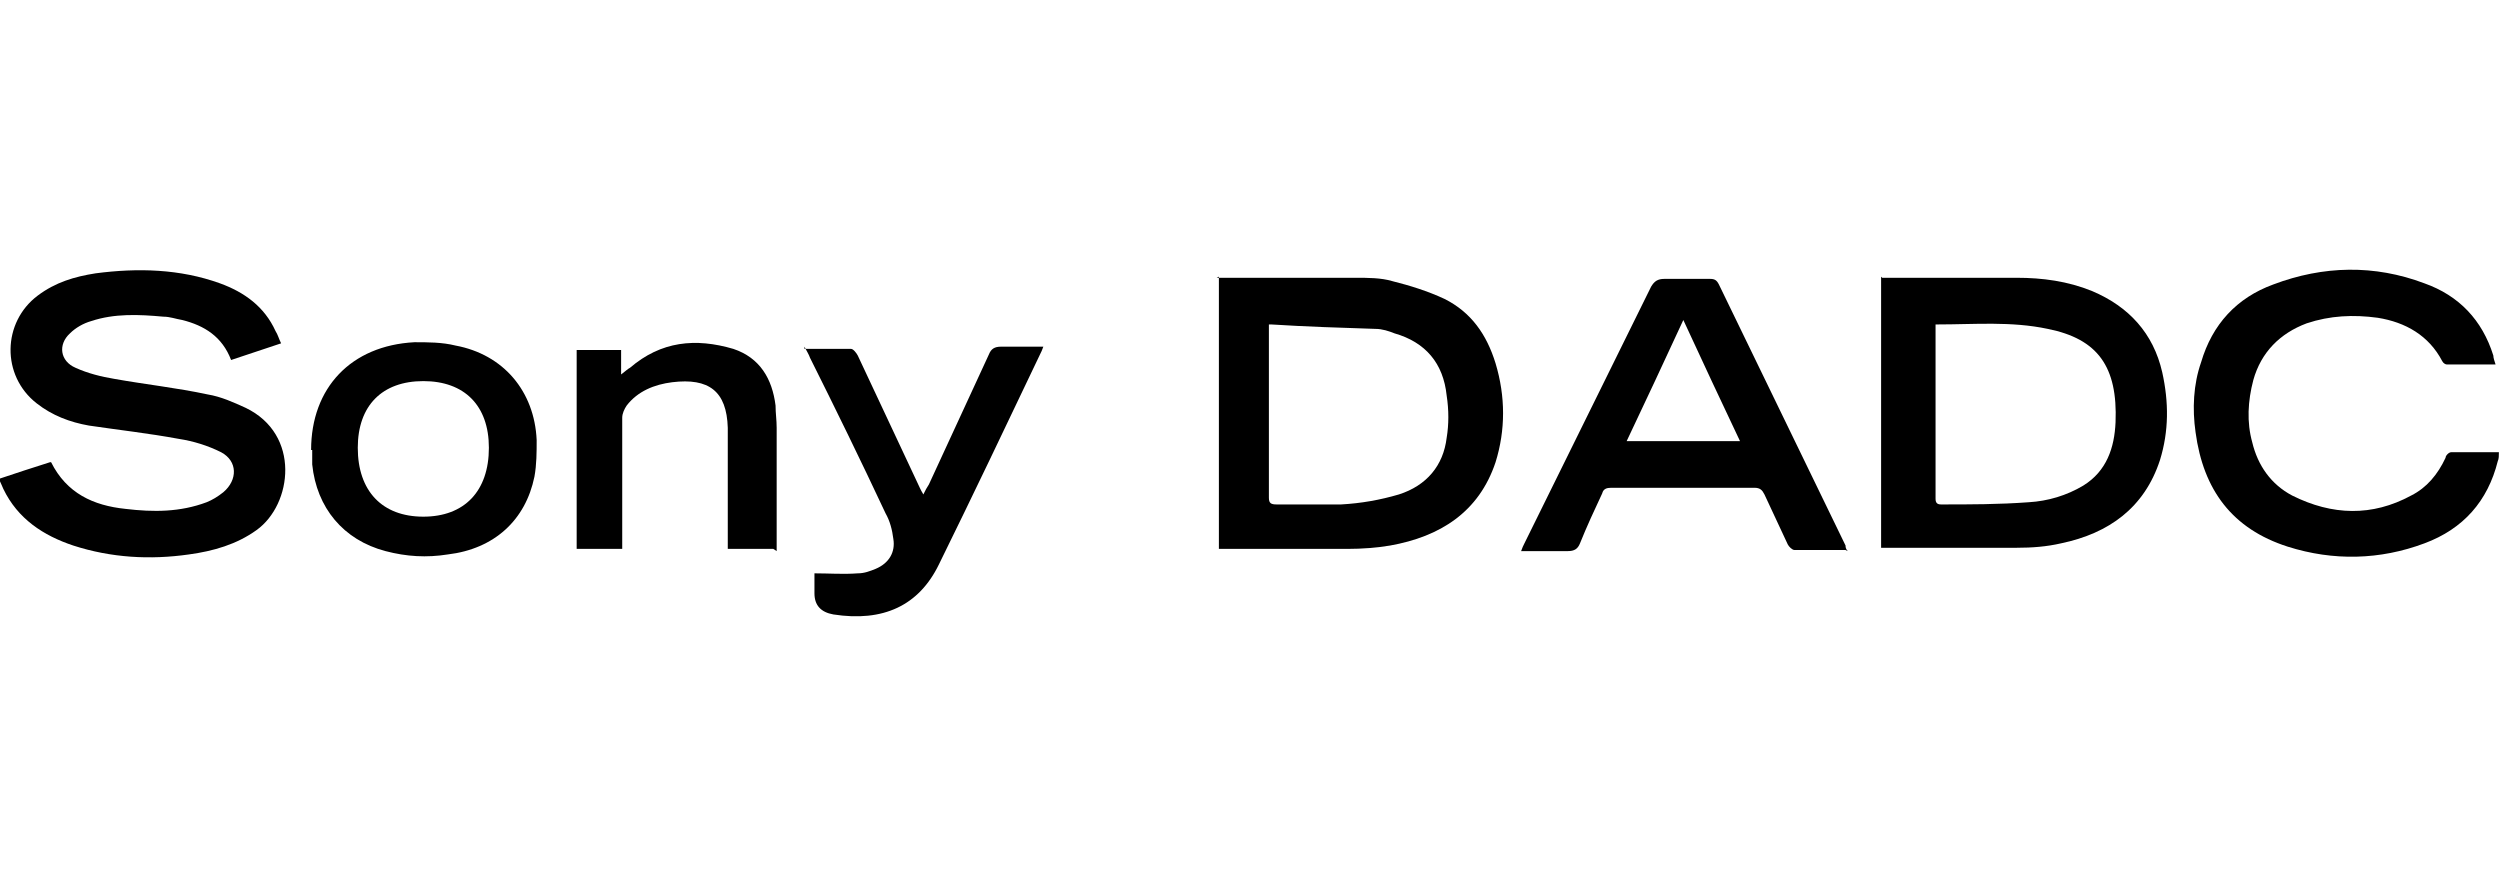
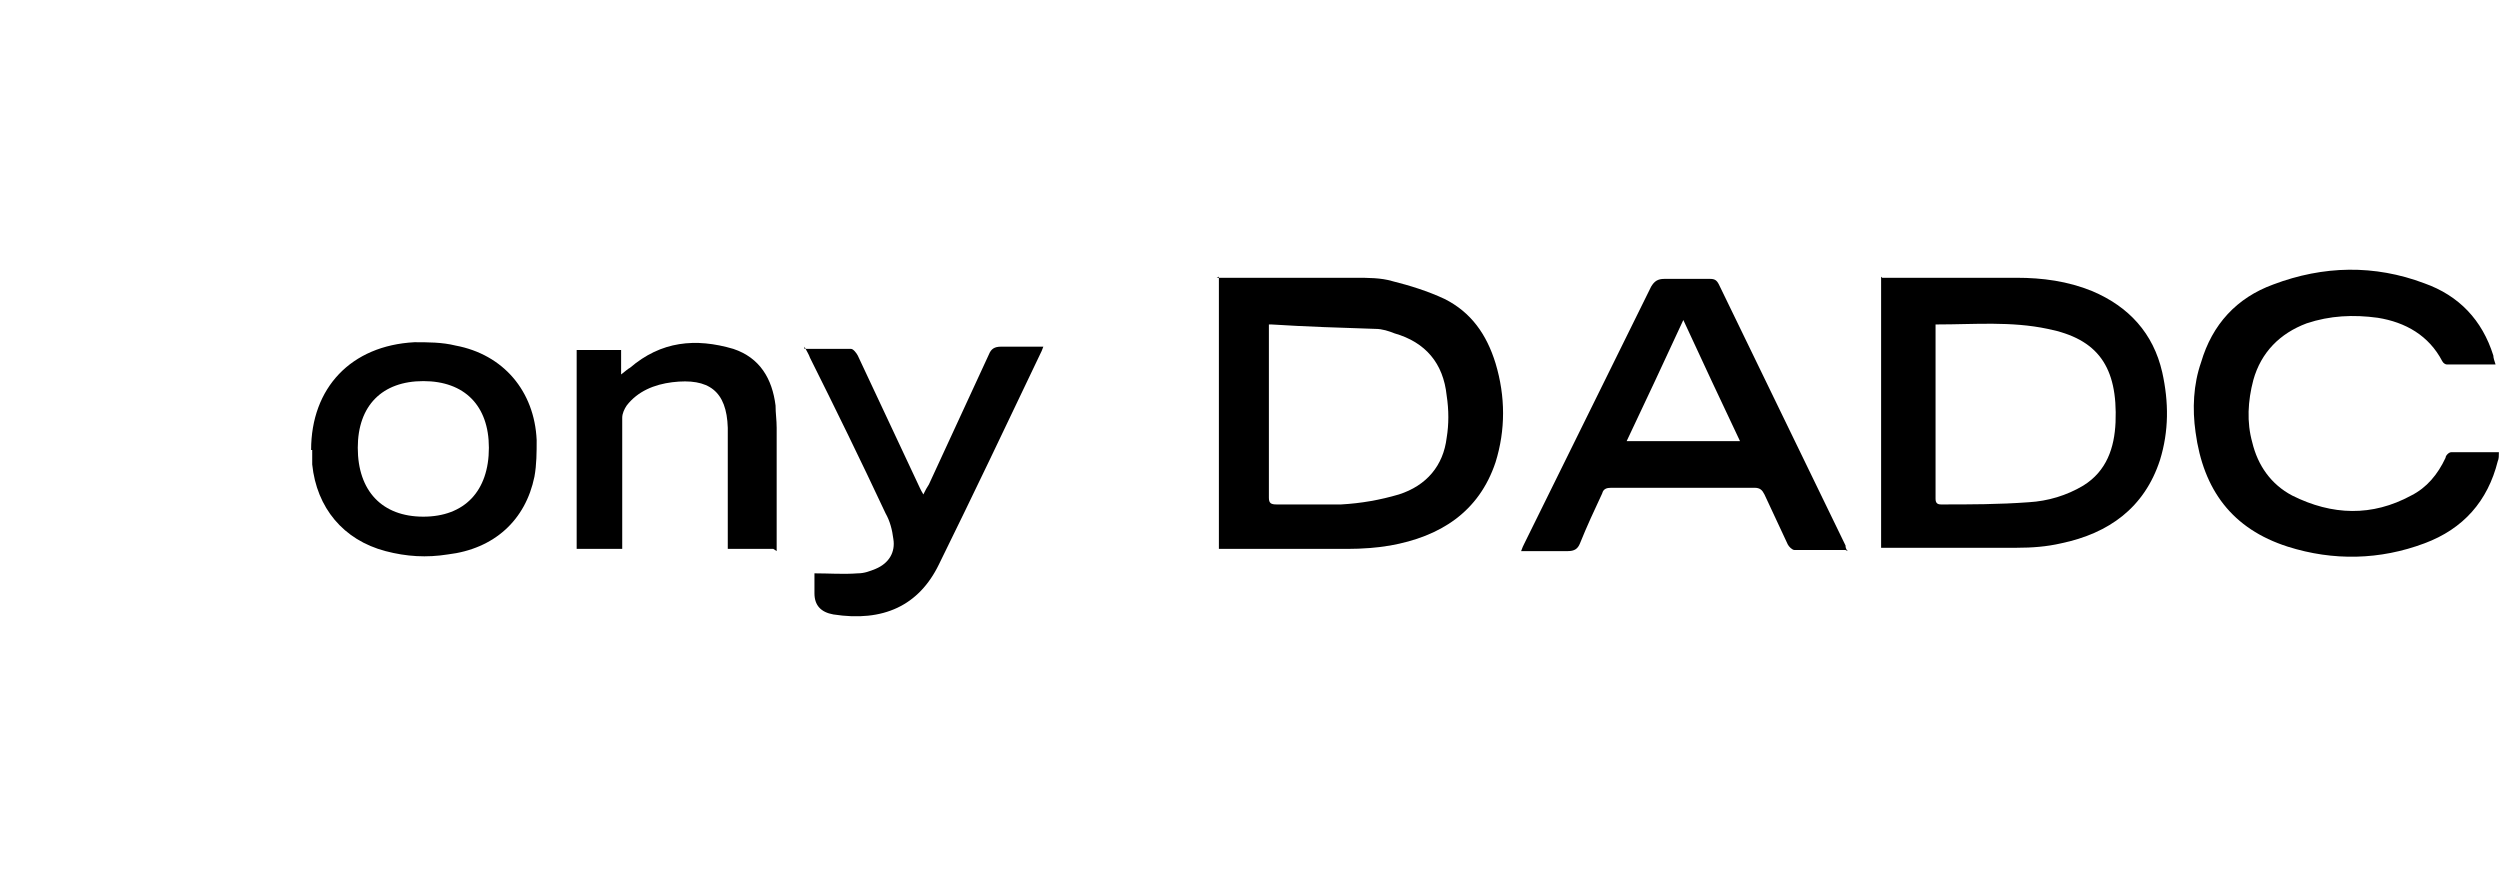
<svg xmlns="http://www.w3.org/2000/svg" version="1.1" viewBox="0 0 225 80">
  <g>
    <g id="Vrstva_1">
      <g>
-         <path d="M4.6,41.6c1.4,2.8,3.8,3.9,6.7,4.2,2.5.3,4.9.3,7.3-.6.5-.2,1-.5,1.5-.9,1.3-1.1,1.3-2.8-.2-3.6-1.2-.6-2.5-1-3.8-1.2-2.7-.5-5.4-.8-8.1-1.2-1.7-.3-3.3-.9-4.7-2-3.2-2.5-3.1-7.3.1-9.7,1.6-1.2,3.3-1.7,5.2-2,3.8-.5,7.6-.4,11.2.9,2.2.8,4,2.1,5,4.3.2.3.3.7.5,1.1-1.5.5-3,1-4.5,1.5-.8-2.1-2.4-3.1-4.4-3.6-.6-.1-1.1-.3-1.7-.3-2.2-.2-4.4-.3-6.5.4-.7.2-1.4.6-1.9,1.1-1.1,1-.9,2.5.5,3.1,1.1.5,2.3.8,3.5,1,2.8.5,5.6.8,8.4,1.4,1.2.2,2.3.7,3.4,1.2,5,2.4,4.2,8.7,1,11-1.8,1.3-3.9,1.9-6.1,2.2-3.5.5-7,.3-10.4-.8-2.7-.9-5-2.4-6.3-5.1-.1-.2-.2-.5-.4-.9,1.5-.5,3-1,4.6-1.5Z" />
        <path d="M109.5,25c4.2,0,8.4,0,12.5,0,1.1,0,2.3,0,3.3.3,1.6.4,3.2.9,4.7,1.6,2.4,1.2,3.8,3.2,4.6,5.8.9,3,.9,6,0,8.9-1.5,4.5-5,6.7-9.5,7.5-1.2.2-2.5.3-3.8.3-3.6,0-7.2,0-10.8,0-.3,0-.5,0-.8,0v-24.5ZM114.2,29.2c0,.1,0,.2,0,.3,0,5.1,0,10.2,0,15.3,0,.5.2.6.7.6,1.9,0,3.9,0,5.8,0,1.8-.1,3.5-.4,5.2-.9,2.5-.8,4-2.6,4.3-5.1.2-1.2.2-2.5,0-3.8-.3-2.9-1.9-4.8-4.7-5.6-.5-.2-1.1-.4-1.7-.4-3.1-.1-6.3-.2-9.4-.4,0,0-.1,0-.3,0Z" />
        <path d="M169.4,25c.3,0,.5,0,.7,0,3.8,0,7.6,0,11.4,0,2.3,0,4.6.3,6.8,1.2,3.3,1.4,5.5,3.8,6.3,7.3.6,2.7.6,5.3-.2,7.9-1.4,4.3-4.6,6.6-8.9,7.5-1.3.3-2.6.4-4,.4-3.9,0-7.7,0-11.6,0-.2,0-.4,0-.6,0v-24.4ZM174.2,29.2c0,0,0,.1,0,.2,0,5.2,0,10.3,0,15.5,0,.4.2.5.5.5,2.6,0,5.2,0,7.9-.2,1.7-.1,3.4-.6,4.9-1.5,2.1-1.3,2.8-3.4,2.9-5.7.2-5-1.6-7.5-6.1-8.4-3.3-.7-6.6-.4-9.9-.4,0,0,0,0-.1,0Z" />
        <path d="M224.6,32.8c-1.5,0-3,0-4.4,0-.1,0-.3-.1-.4-.3-1.2-2.3-3.3-3.5-5.8-3.9-2.2-.3-4.3-.2-6.4.5-2.4.9-4.1,2.6-4.8,5.1-.5,1.9-.6,3.8-.1,5.6.5,2.1,1.7,3.8,3.6,4.8,3.6,1.8,7.2,1.9,10.7,0,1.4-.7,2.4-1.9,3.1-3.4,0-.2.3-.5.5-.5,1.4,0,2.8,0,4.3,0,0,.3,0,.6-.1.8-.9,3.6-3.1,6.1-6.6,7.4-4,1.5-8.2,1.6-12.3.3-5-1.6-7.6-5.1-8.3-10.3-.3-2.1-.2-4.3.5-6.3,1-3.4,3.2-5.8,6.5-7,4.5-1.7,9.1-1.8,13.6-.1,3.1,1.1,5.2,3.3,6.2,6.5,0,.2.1.5.2.8Z" />
        <path d="M166.1,49.5c-1.6,0-3.1,0-4.6,0-.2,0-.5-.3-.6-.5-.7-1.5-1.4-3-2.1-4.5-.2-.4-.4-.6-.9-.6-4.3,0-8.6,0-12.9,0-.4,0-.7.1-.8.5-.7,1.5-1.4,3-2,4.5-.2.5-.5.7-1.1.7-1.4,0-2.8,0-4.2,0,.1-.3.2-.5.3-.7,3.8-7.7,7.6-15.4,11.4-23.1.3-.5.6-.7,1.2-.7,1.4,0,2.7,0,4.1,0,.4,0,.6.1.8.5,3.8,7.8,7.6,15.7,11.4,23.5,0,.1,0,.3.2.5ZM151.5,28.8c-1.7,3.7-3.4,7.3-5.1,10.9h10.2c-1.7-3.6-3.4-7.2-5.1-10.9Z" />
        <path d="M28,40.5c0-5.6,3.6-9.4,9.3-9.7,1.2,0,2.5,0,3.7.3,4.3.8,7.1,4.1,7.3,8.5,0,1.1,0,2.2-.2,3.3-.8,3.9-3.6,6.5-7.8,7-1.9.3-3.7.2-5.6-.3-3.8-1-6.2-3.9-6.6-7.8,0-.4,0-.9,0-1.3ZM38.1,46.5c3.7,0,5.9-2.3,5.9-6.2,0-3.8-2.2-6-5.9-6-3.7,0-5.9,2.2-5.9,6,0,3.9,2.2,6.2,5.9,6.2Z" />
        <path d="M72.4,31.4c1.5,0,2.8,0,4.2,0,.2,0,.5.4.6.6,1.8,3.8,3.5,7.5,5.3,11.3.2.4.3.7.6,1.2.2-.4.3-.6.5-.9,1.8-3.9,3.6-7.8,5.4-11.7.2-.5.5-.7,1.1-.7,1.2,0,2.4,0,3.8,0-.1.3-.2.5-.3.7-3,6.3-6,12.6-9.1,18.9-1.8,3.7-5,5.2-9.5,4.5q-1.7-.3-1.7-1.9c0-.6,0-1.3,0-1.8,1.3,0,2.6.1,3.9,0,.6,0,1.1-.2,1.6-.4,1.2-.5,1.8-1.5,1.6-2.7-.1-.8-.3-1.6-.7-2.3-2.2-4.7-4.5-9.4-6.8-14-.1-.3-.3-.6-.5-1Z" />
        <path d="M69.6,49.4h-4.1c0-.3,0-.6,0-.9,0-3.3,0-6.7,0-10-.1-3.3-1.7-4.5-5-4.1-1.6.2-3.1.8-4.1,2.1-.2.3-.4.7-.4,1.1,0,3.6,0,7.3,0,10.9,0,.3,0,.5,0,.9h-4.1v-17.9h4v2.2c.4-.3.6-.5.8-.6,2.8-2.4,5.9-2.7,9.3-1.7,2.4.8,3.5,2.7,3.8,5.1,0,.7.1,1.3.1,2,0,3.4,0,6.8,0,10.2,0,.3,0,.6,0,.9Z" />
      </g>
    </g>
  </g>
</svg>